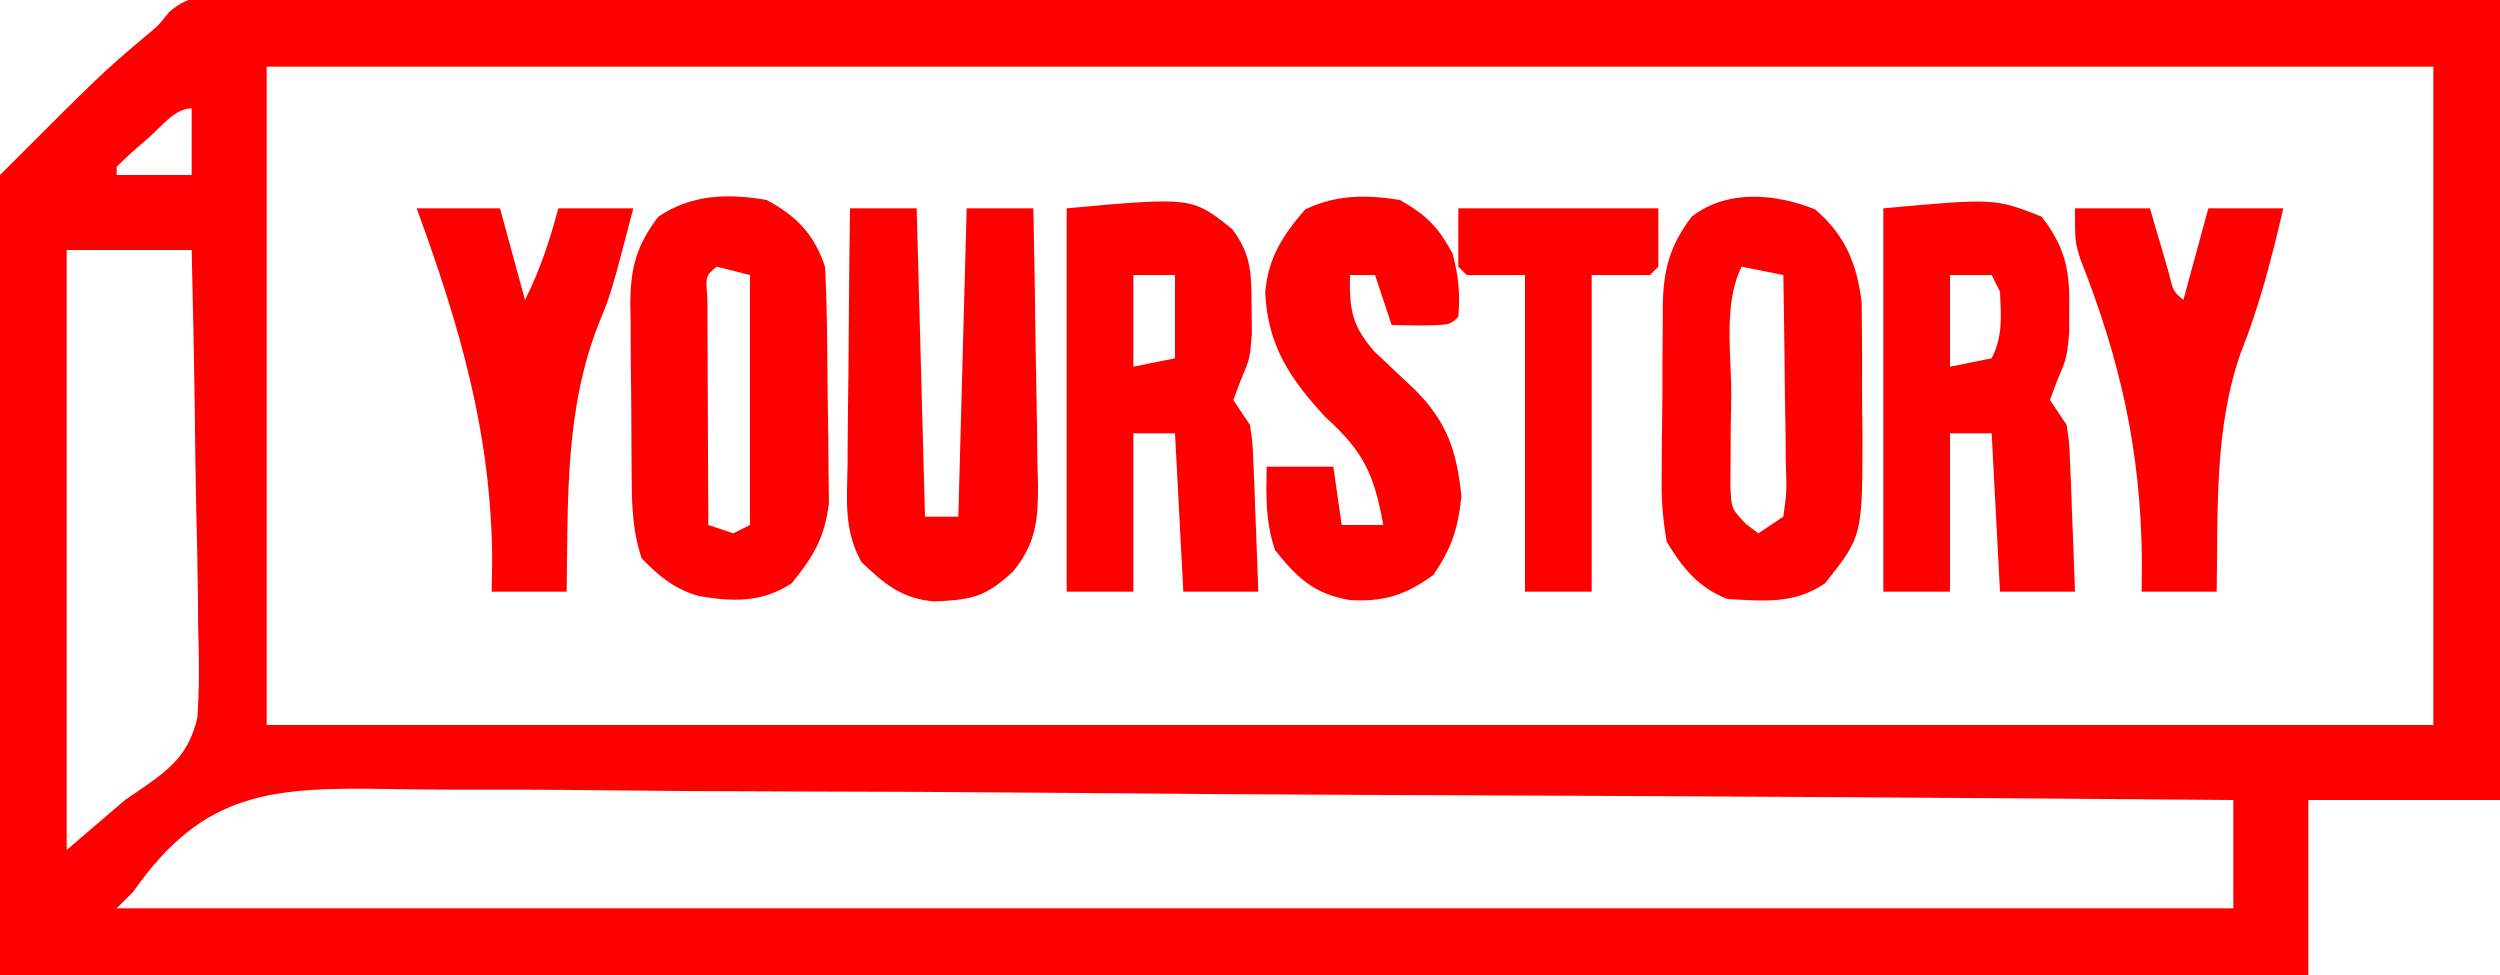
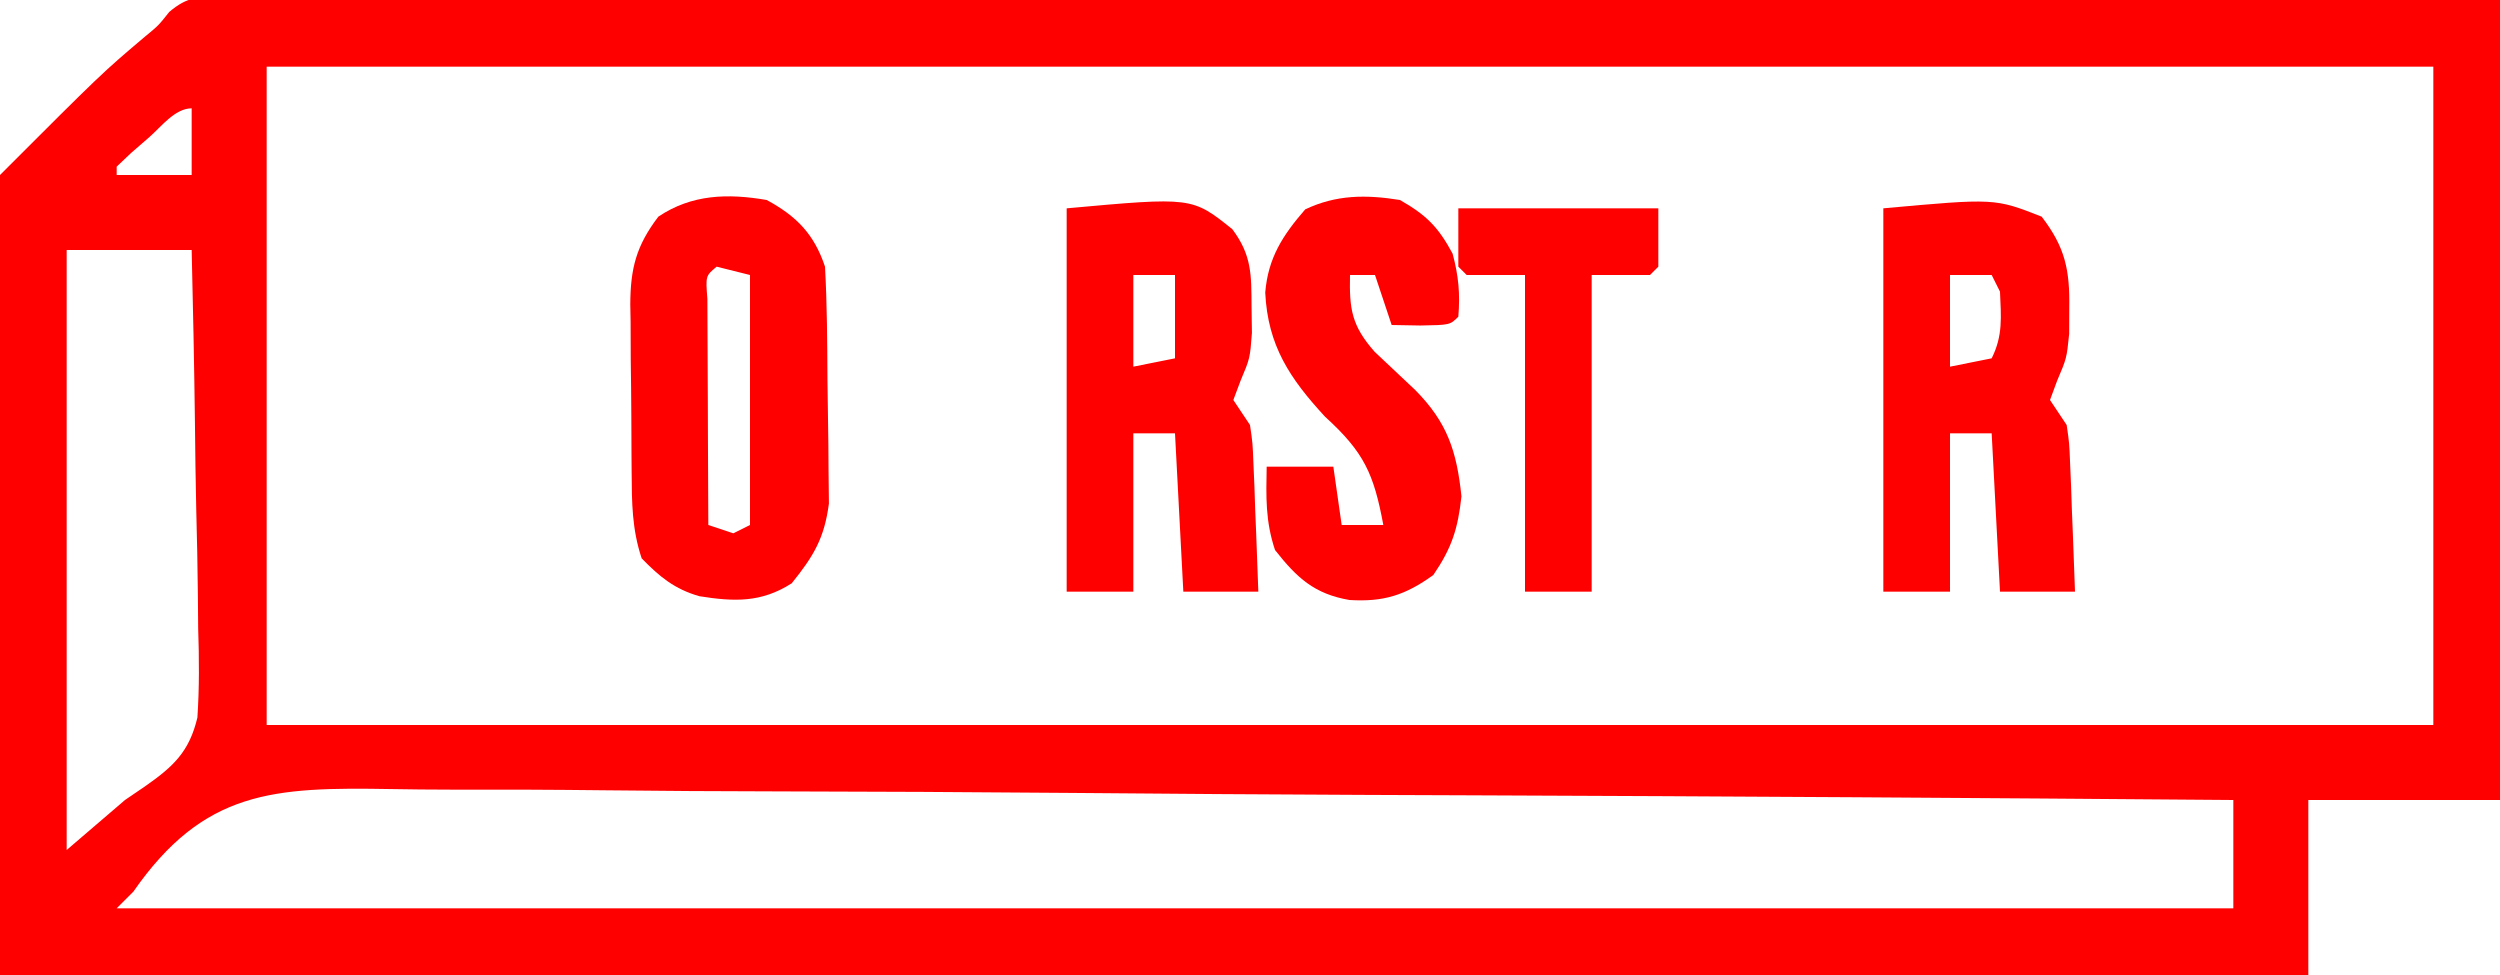
<svg xmlns="http://www.w3.org/2000/svg" height="117" width="300" version="1.1">
  <path transform="translate(26.711,-0.369)" fill="#FF0000" d="M0 0 C0.974 -0.006 1.949 -0.012 2.953 -0.018 C4.026 -0.009 5.098 -0.001 6.204 0.008 C7.342 0.006 8.48 0.003 9.652 0.001 C13.484 -0.004 17.317 0.012 21.149 0.029 C23.889 0.031 26.628 0.029 29.367 0.027 C35.275 0.026 41.183 0.035 47.091 0.052 C55.633 0.076 64.174 0.084 72.716 0.088 C86.574 0.094 100.432 0.114 114.29 0.143 C127.753 0.17 141.216 0.192 154.68 0.204 C155.509 0.205 156.339 0.206 157.194 0.207 C161.355 0.211 165.517 0.214 169.679 0.218 C204.216 0.249 238.752 0.305 273.289 0.369 C273.289 32.049 273.289 63.729 273.289 96.369 C265.699 96.369 258.109 96.369 250.289 96.369 C250.289 103.299 250.289 110.229 250.289 117.369 C158.879 117.369 67.469 117.369 -26.711 117.369 C-26.711 85.689 -26.711 54.009 -26.711 21.369 C-14.489 9.147 -14.489 9.147 -9.367 4.807 C-7.688 3.427 -7.688 3.427 -6.402 1.802 C-4.169 -0.09 -2.904 -0.004 0 0 Z M5.289 8.369 C5.289 34.439 5.289 60.509 5.289 87.369 C91.089 87.369 176.889 87.369 265.289 87.369 C265.289 61.299 265.289 35.229 265.289 8.369 C179.489 8.369 93.689 8.369 5.289 8.369 Z M-8.773 16.807 C-9.507 17.445 -10.24 18.083 -10.996 18.74 C-11.562 19.278 -12.128 19.815 -12.711 20.369 C-12.711 20.699 -12.711 21.029 -12.711 21.369 C-9.741 21.369 -6.771 21.369 -3.711 21.369 C-3.711 18.729 -3.711 16.089 -3.711 13.369 C-5.71 13.369 -7.36 15.568 -8.773 16.807 Z M-18.711 30.369 C-18.711 54.129 -18.711 77.889 -18.711 102.369 C-16.401 100.389 -14.091 98.409 -11.711 96.369 C-10.917 95.828 -10.123 95.287 -9.305 94.73 C-5.909 92.355 -4 90.585 -3.023 86.477 C-2.784 82.883 -2.811 79.379 -2.93 75.779 C-2.941 74.48 -2.952 73.18 -2.964 71.841 C-2.994 68.405 -3.073 64.973 -3.161 61.538 C-3.244 58.026 -3.28 54.513 -3.32 51 C-3.406 44.122 -3.546 37.246 -3.711 30.369 C-8.661 30.369 -13.611 30.369 -18.711 30.369 Z M-10.711 107.369 C-11.371 108.029 -12.031 108.689 -12.711 109.369 C71.109 109.369 154.929 109.369 241.289 109.369 C241.289 105.079 241.289 100.789 241.289 96.369 C210.775 96.118 180.26 95.923 149.745 95.807 C146.139 95.794 142.533 95.779 138.927 95.765 C138.209 95.762 137.491 95.759 136.752 95.756 C125.142 95.708 113.532 95.622 101.923 95.52 C90.002 95.417 78.082 95.356 66.161 95.334 C59.468 95.32 52.777 95.286 46.084 95.206 C39.781 95.131 33.48 95.108 27.176 95.125 C24.867 95.122 22.557 95.1 20.248 95.058 C6.084 94.811 -2.239 95.195 -10.711 107.369 Z" />
-   <path transform="translate(92,24)" fill="#FF0000" d="M0 0 C3.572 1.927 5.696 4.087 7 8 C7.251 12.52 7.271 17.042 7.295 21.569 C7.307 23.059 7.327 24.55 7.357 26.04 C7.4 28.2 7.416 30.359 7.426 32.52 C7.44 33.81 7.455 35.1 7.47 36.429 C6.92 40.611 5.627 42.741 3 46 C-0.663 48.34 -3.906 48.208 -8.066 47.547 C-11.046 46.704 -12.869 45.196 -15 43 C-16.168 39.496 -16.181 36.311 -16.203 32.664 C-16.209 31.948 -16.215 31.231 -16.22 30.493 C-16.23 28.979 -16.236 27.464 -16.24 25.949 C-16.25 23.64 -16.281 21.332 -16.312 19.023 C-16.319 17.549 -16.324 16.076 -16.328 14.602 C-16.34 13.915 -16.353 13.228 -16.366 12.521 C-16.345 8.169 -15.639 5.474 -13 2 C-8.993 -0.691 -4.664 -0.807 0 0 Z M-6 8 C-7.329 9.103 -7.329 9.103 -7.114 11.867 C-7.108 13.119 -7.103 14.371 -7.098 15.66 C-7.096 16.325 -7.095 16.989 -7.093 17.674 C-7.088 19.803 -7.075 21.933 -7.062 24.062 C-7.057 25.503 -7.053 26.944 -7.049 28.385 C-7.038 31.923 -7.021 35.462 -7 39 C-6.01 39.33 -5.02 39.66 -4 40 C-3.34 39.67 -2.68 39.34 -2 39 C-2 29.1 -2 19.2 -2 9 C-3.32 8.67 -4.64 8.34 -6 8 Z" />
+   <path transform="translate(92,24)" fill="#FF0000" d="M0 0 C3.572 1.927 5.696 4.087 7 8 C7.251 12.52 7.271 17.042 7.295 21.569 C7.307 23.059 7.327 24.55 7.357 26.04 C7.4 28.2 7.416 30.359 7.426 32.52 C7.44 33.81 7.455 35.1 7.47 36.429 C6.92 40.611 5.627 42.741 3 46 C-0.663 48.34 -3.906 48.208 -8.066 47.547 C-11.046 46.704 -12.869 45.196 -15 43 C-16.168 39.496 -16.181 36.311 -16.203 32.664 C-16.209 31.948 -16.215 31.231 -16.22 30.493 C-16.23 28.979 -16.236 27.464 -16.24 25.949 C-16.25 23.64 -16.281 21.332 -16.312 19.023 C-16.319 17.549 -16.324 16.076 -16.328 14.602 C-16.34 13.915 -16.353 13.228 -16.366 12.521 C-16.345 8.169 -15.639 5.474 -13 2 C-8.993 -0.691 -4.664 -0.807 0 0 Z M-6 8 C-7.329 9.103 -7.329 9.103 -7.114 11.867 C-7.108 13.119 -7.103 14.371 -7.098 15.66 C-7.088 19.803 -7.075 21.933 -7.062 24.062 C-7.057 25.503 -7.053 26.944 -7.049 28.385 C-7.038 31.923 -7.021 35.462 -7 39 C-6.01 39.33 -5.02 39.66 -4 40 C-3.34 39.67 -2.68 39.34 -2 39 C-2 29.1 -2 19.2 -2 9 C-3.32 8.67 -4.64 8.34 -6 8 Z" />
  <path transform="translate(147.875,27.5)" fill="#FF0000" d="M0 0 C2.343 3.125 2.289 5.459 2.312 9.312 C2.327 10.35 2.341 11.388 2.355 12.457 C2.125 15.5 2.125 15.5 0.988 18.199 C0.703 18.958 0.419 19.718 0.125 20.5 C0.785 21.49 1.445 22.48 2.125 23.5 C2.444 25.677 2.444 25.677 2.539 28.168 C2.578 29.061 2.616 29.953 2.656 30.873 C2.687 31.802 2.718 32.731 2.75 33.688 C2.789 34.628 2.827 35.568 2.867 36.537 C2.961 38.858 3.044 41.179 3.125 43.5 C0.155 43.5 -2.815 43.5 -5.875 43.5 C-6.205 37.23 -6.535 30.96 -6.875 24.5 C-8.525 24.5 -10.175 24.5 -11.875 24.5 C-11.875 30.77 -11.875 37.04 -11.875 43.5 C-14.515 43.5 -17.155 43.5 -19.875 43.5 C-19.875 28.32 -19.875 13.14 -19.875 -2.5 C-4.834 -3.867 -4.834 -3.867 0 0 Z M-11.875 5.5 C-11.875 9.13 -11.875 12.76 -11.875 16.5 C-10.225 16.17 -8.575 15.84 -6.875 15.5 C-6.875 12.2 -6.875 8.9 -6.875 5.5 C-8.525 5.5 -10.175 5.5 -11.875 5.5 Z" />
-   <path transform="translate(217.812,25.125)" fill="#FF0000" d="M0 0 C3.607 3.092 5.022 6.515 5.592 11.199 C5.65 18.232 5.65 18.232 5.634 20.76 C5.625 22.804 5.654 24.845 5.686 26.889 C5.679 39.227 5.679 39.227 1.188 44.875 C-2.511 47.411 -6.218 46.993 -10.531 46.75 C-13.977 45.428 -15.959 42.968 -17.812 39.875 C-18.28 37.044 -18.472 34.839 -18.406 32.027 C-18.406 31.293 -18.406 30.559 -18.406 29.802 C-18.401 28.258 -18.384 26.714 -18.354 25.171 C-18.313 22.815 -18.313 20.463 -18.32 18.107 C-18.31 16.602 -18.297 15.096 -18.281 13.59 C-18.281 12.891 -18.281 12.192 -18.281 11.471 C-18.176 7.118 -17.432 4.365 -14.812 0.875 C-10.553 -2.438 -4.751 -1.9 0 0 Z M-8.812 6.875 C-11.041 11.333 -10.042 17.417 -10.062 22.312 C-10.083 23.566 -10.104 24.82 -10.125 26.111 C-10.13 27.311 -10.135 28.51 -10.141 29.746 C-10.15 30.849 -10.159 31.952 -10.169 33.088 C-10.056 35.911 -10.056 35.911 -8.292 37.758 C-7.56 38.311 -7.56 38.311 -6.812 38.875 C-5.822 38.215 -4.832 37.555 -3.812 36.875 C-3.394 33.866 -3.394 33.866 -3.52 30.336 C-3.529 29.034 -3.539 27.732 -3.549 26.391 C-3.574 25.01 -3.599 23.63 -3.625 22.25 C-3.64 20.862 -3.654 19.474 -3.666 18.086 C-3.701 14.682 -3.751 11.279 -3.812 7.875 C-5.463 7.545 -7.112 7.215 -8.812 6.875 Z" />
  <path transform="translate(245,26)" fill="#FF0000" d="M0 0 C2.827 3.678 3.389 6.412 3.312 11 C3.309 12.011 3.305 13.021 3.301 14.062 C3 17 3 17 1.855 19.688 C1.573 20.451 1.291 21.214 1 22 C1.66 22.99 2.32 23.98 3 25 C3.319 27.177 3.319 27.177 3.414 29.668 C3.453 30.561 3.491 31.453 3.531 32.373 C3.562 33.302 3.593 34.231 3.625 35.188 C3.664 36.128 3.702 37.068 3.742 38.037 C3.836 40.358 3.919 42.679 4 45 C1.03 45 -1.94 45 -5 45 C-5.33 38.73 -5.66 32.46 -6 26 C-7.65 26 -9.3 26 -11 26 C-11 32.27 -11 38.54 -11 45 C-13.64 45 -16.28 45 -19 45 C-19 29.82 -19 14.64 -19 -1 C-5.638 -2.215 -5.638 -2.215 0 0 Z M-11 7 C-11 10.63 -11 14.26 -11 18 C-9.35 17.67 -7.7 17.34 -6 17 C-4.63 14.261 -4.874 12.029 -5 9 C-5.33 8.34 -5.66 7.68 -6 7 C-7.65 7 -9.3 7 -11 7 Z" />
-   <path transform="translate(102,25)" fill="#FF0000" d="M0 0 C2.64 0 5.28 0 8 0 C8.33 12.21 8.66 24.42 9 37 C10.32 37 11.64 37 13 37 C13.33 24.79 13.66 12.58 14 0 C16.64 0 19.28 0 22 0 C22.124 5.587 22.214 11.173 22.275 16.76 C22.3 18.659 22.334 20.559 22.377 22.458 C22.438 25.193 22.466 27.928 22.488 30.664 C22.514 31.508 22.54 32.352 22.566 33.222 C22.568 37.449 22.311 40.166 19.612 43.527 C16.289 46.674 14.546 46.967 10.148 47.172 C6.22 46.858 4.138 45.087 1.385 42.458 C-0.738 38.69 -0.37 35.11 -0.293 30.859 C-0.289 29.977 -0.284 29.095 -0.28 28.186 C-0.263 25.374 -0.226 22.562 -0.188 19.75 C-0.172 17.841 -0.159 15.932 -0.146 14.023 C-0.113 9.349 -0.062 4.674 0 0 Z" />
  <path transform="translate(168,24)" fill="#FF0000" d="M0 0 C3.187 1.831 4.58 3.22 6.312 6.438 C7.027 9.1 7.229 11.257 7 14 C6 15 6 15 2.438 15.062 C1.303 15.042 0.169 15.021 -1 15 C-1.66 13.02 -2.32 11.04 -3 9 C-3.99 9 -4.98 9 -6 9 C-6.087 13.104 -5.806 15.088 -3.035 18.223 C-1.416 19.753 0.207 21.28 1.832 22.805 C5.671 26.692 6.8 30.098 7.375 35.562 C6.949 39.469 6.215 41.751 4 45 C0.632 47.428 -1.979 48.254 -6.062 48 C-10.269 47.275 -12.358 45.363 -15 42 C-16.158 38.527 -16.069 35.639 -16 32 C-13.36 32 -10.72 32 -8 32 C-7.67 34.31 -7.34 36.62 -7 39 C-5.35 39 -3.7 39 -2 39 C-3.144 32.864 -4.292 30.28 -9 26 C-13.236 21.398 -15.865 17.473 -16.172 11.109 C-15.831 6.931 -14.056 4.219 -11.375 1.125 C-7.627 -0.651 -4.064 -0.653 0 0 Z" />
-   <path transform="translate(249,25)" fill="#FF0000" d="M0 0 C2.97 0 5.94 0 9 0 C9.205 0.71 9.41 1.421 9.621 2.152 C9.891 3.071 10.16 3.991 10.438 4.938 C10.838 6.312 10.838 6.312 11.246 7.715 C11.79 9.94 11.79 9.94 13 11 C13.99 7.37 14.98 3.74 16 0 C18.97 0 21.94 0 25 0 C23.606 5.955 22.146 11.69 19.875 17.375 C16.68 26.472 17.17 36.463 17 46 C14.03 46 11.06 46 8 46 C8.009 44.728 8.018 43.455 8.027 42.145 C7.886 29.06 5.434 18.201 0.627 6.049 C0 4 0 4 0 0 Z" />
-   <path transform="translate(50,25)" fill="#FF0000" d="M0 0 C3.3 0 6.6 0 10 0 C10.99 3.63 11.98 7.26 13 11 C14.838 7.323 15.937 3.95 17 0 C19.97 0 22.94 0 26 0 C25.588 1.585 25.17 3.168 24.75 4.75 C24.344 6.281 24.344 6.281 23.93 7.844 C23 11 23 11 21.945 13.594 C17.77 23.955 18.162 34.982 18 46 C15.03 46 12.06 46 9 46 C9.031 44.161 9.031 44.161 9.062 42.285 C8.99 27.138 5.184 14.153 0 0 Z" />
  <path transform="translate(175,25)" fill="#FF0000" d="M0 0 C7.92 0 15.84 0 24 0 C24 2.31 24 4.62 24 7 C23.67 7.33 23.34 7.66 23 8 C20.69 8 18.38 8 16 8 C16 20.54 16 33.08 16 46 C13.36 46 10.72 46 8 46 C8 33.46 8 20.92 8 8 C5.69 8 3.38 8 1 8 C0.67 7.67 0.34 7.34 0 7 C0 4.69 0 2.38 0 0 Z" />
</svg>